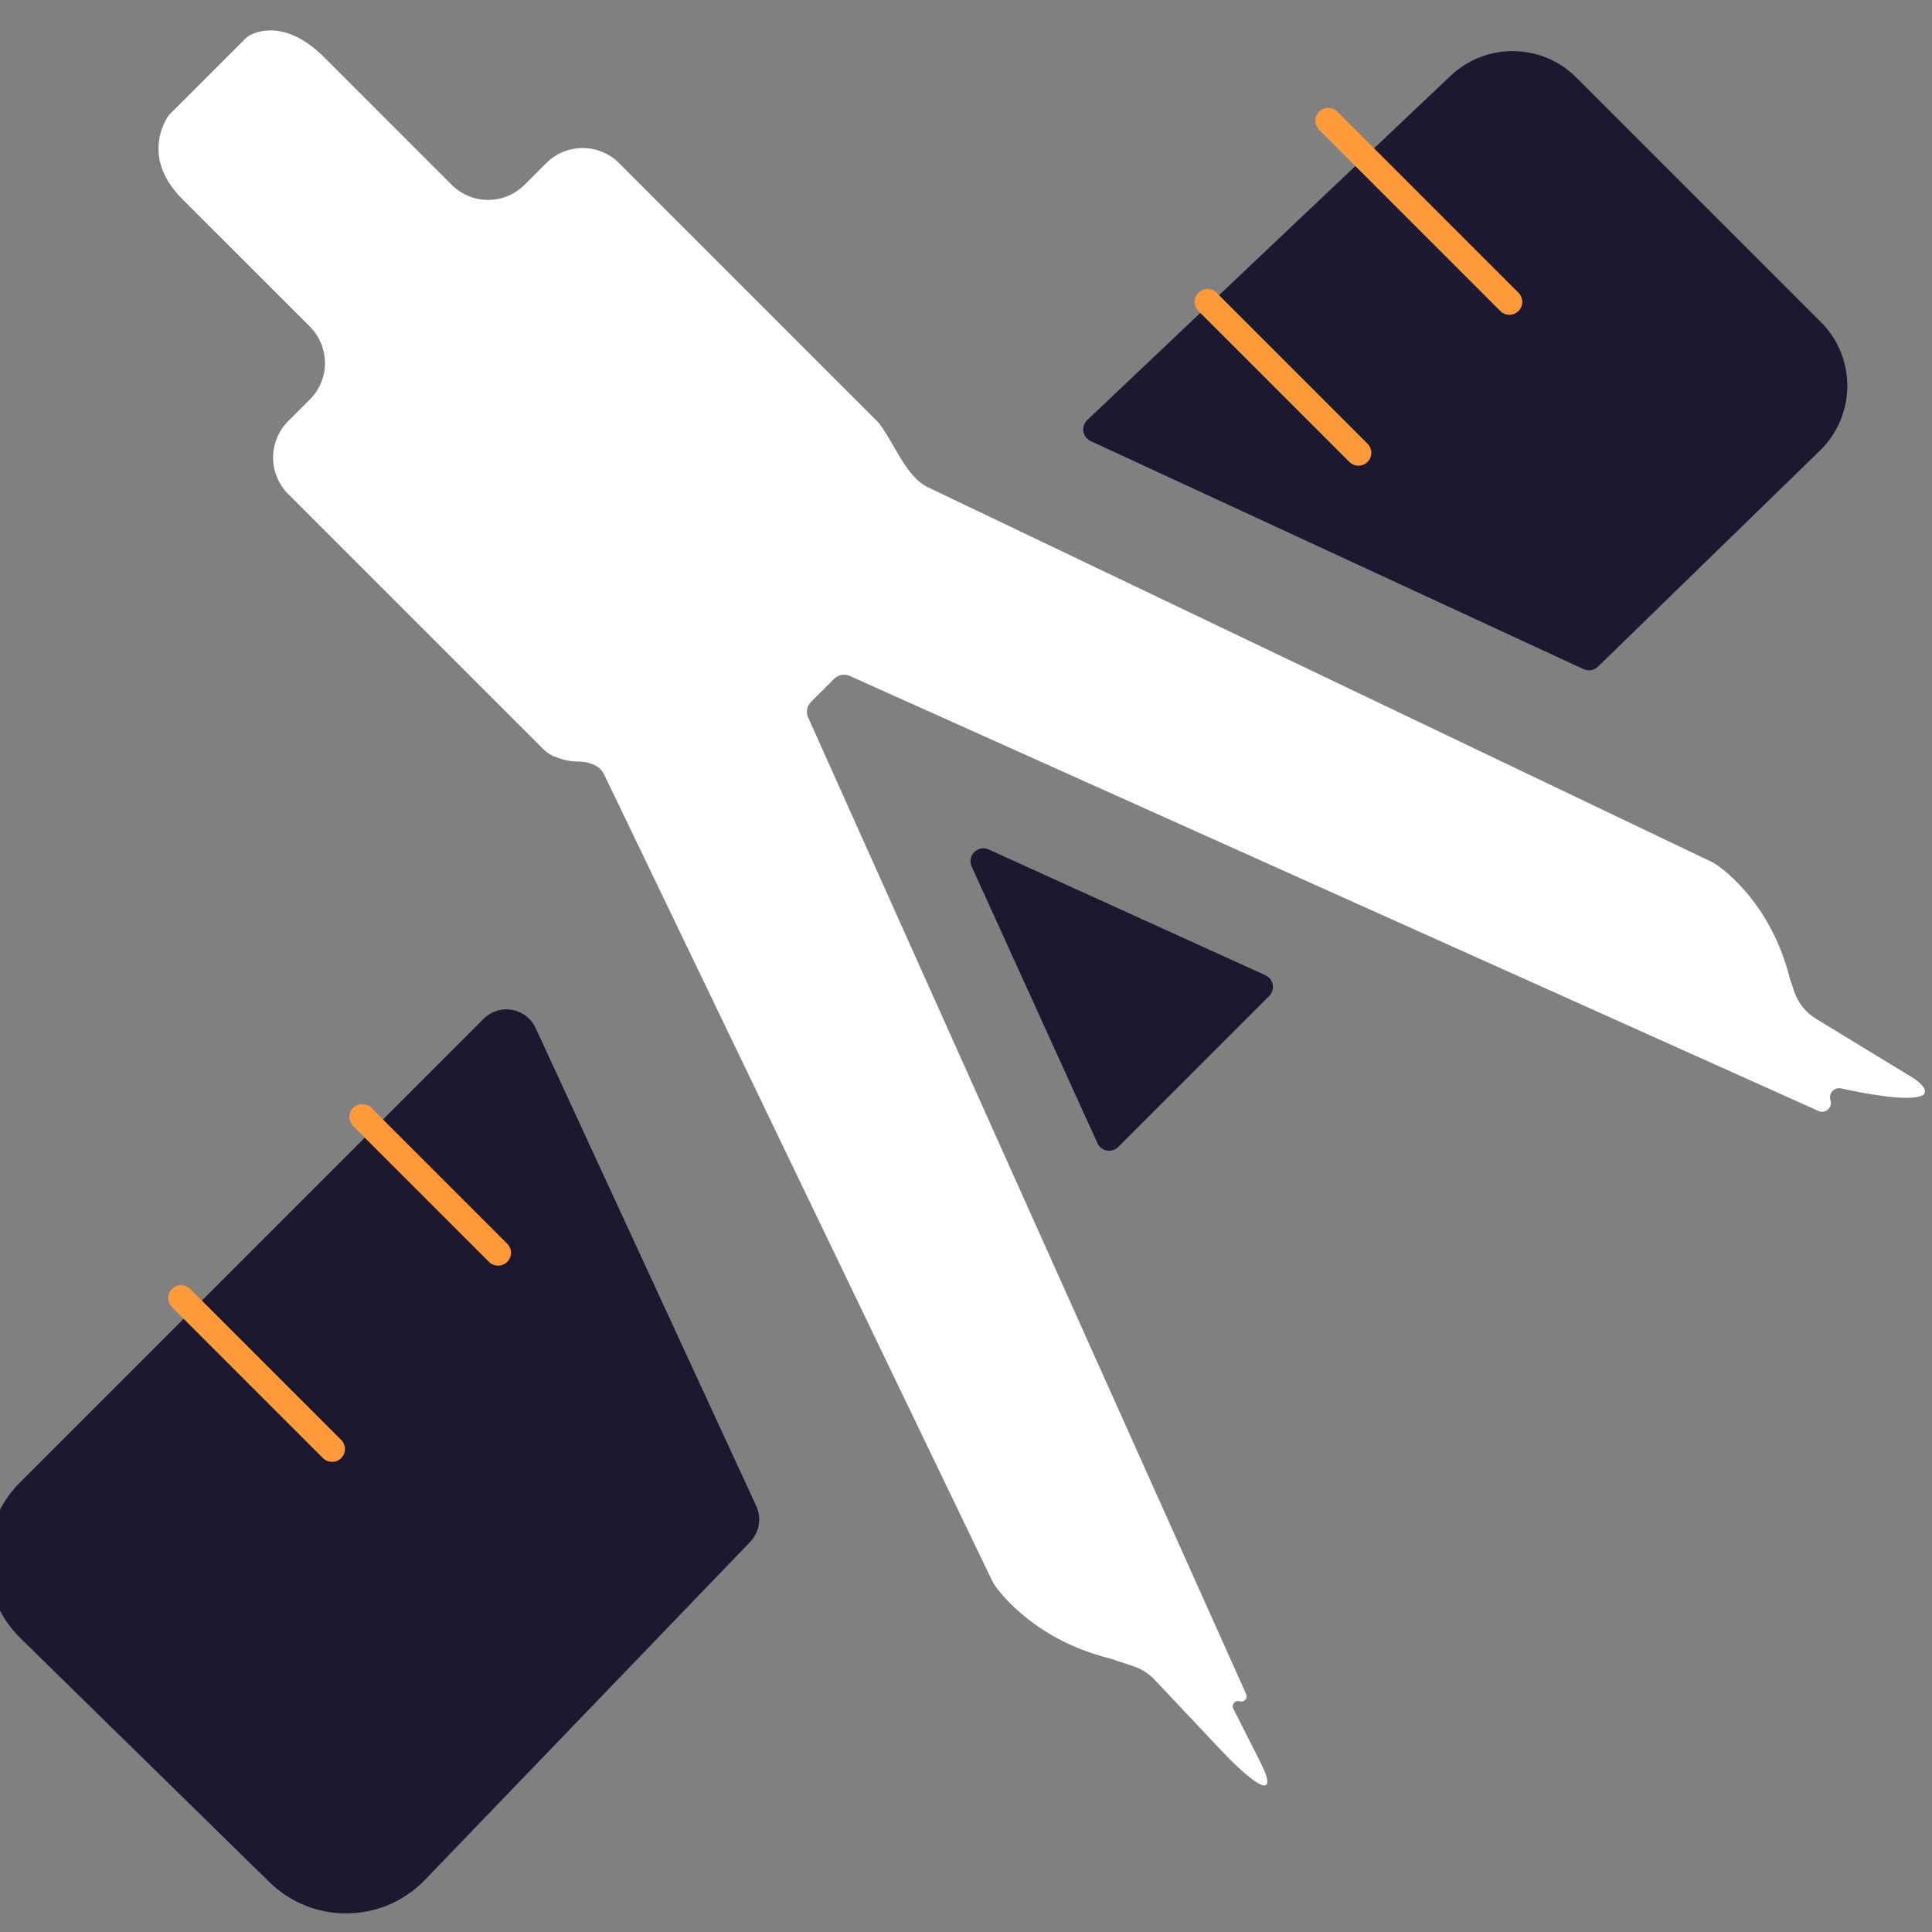
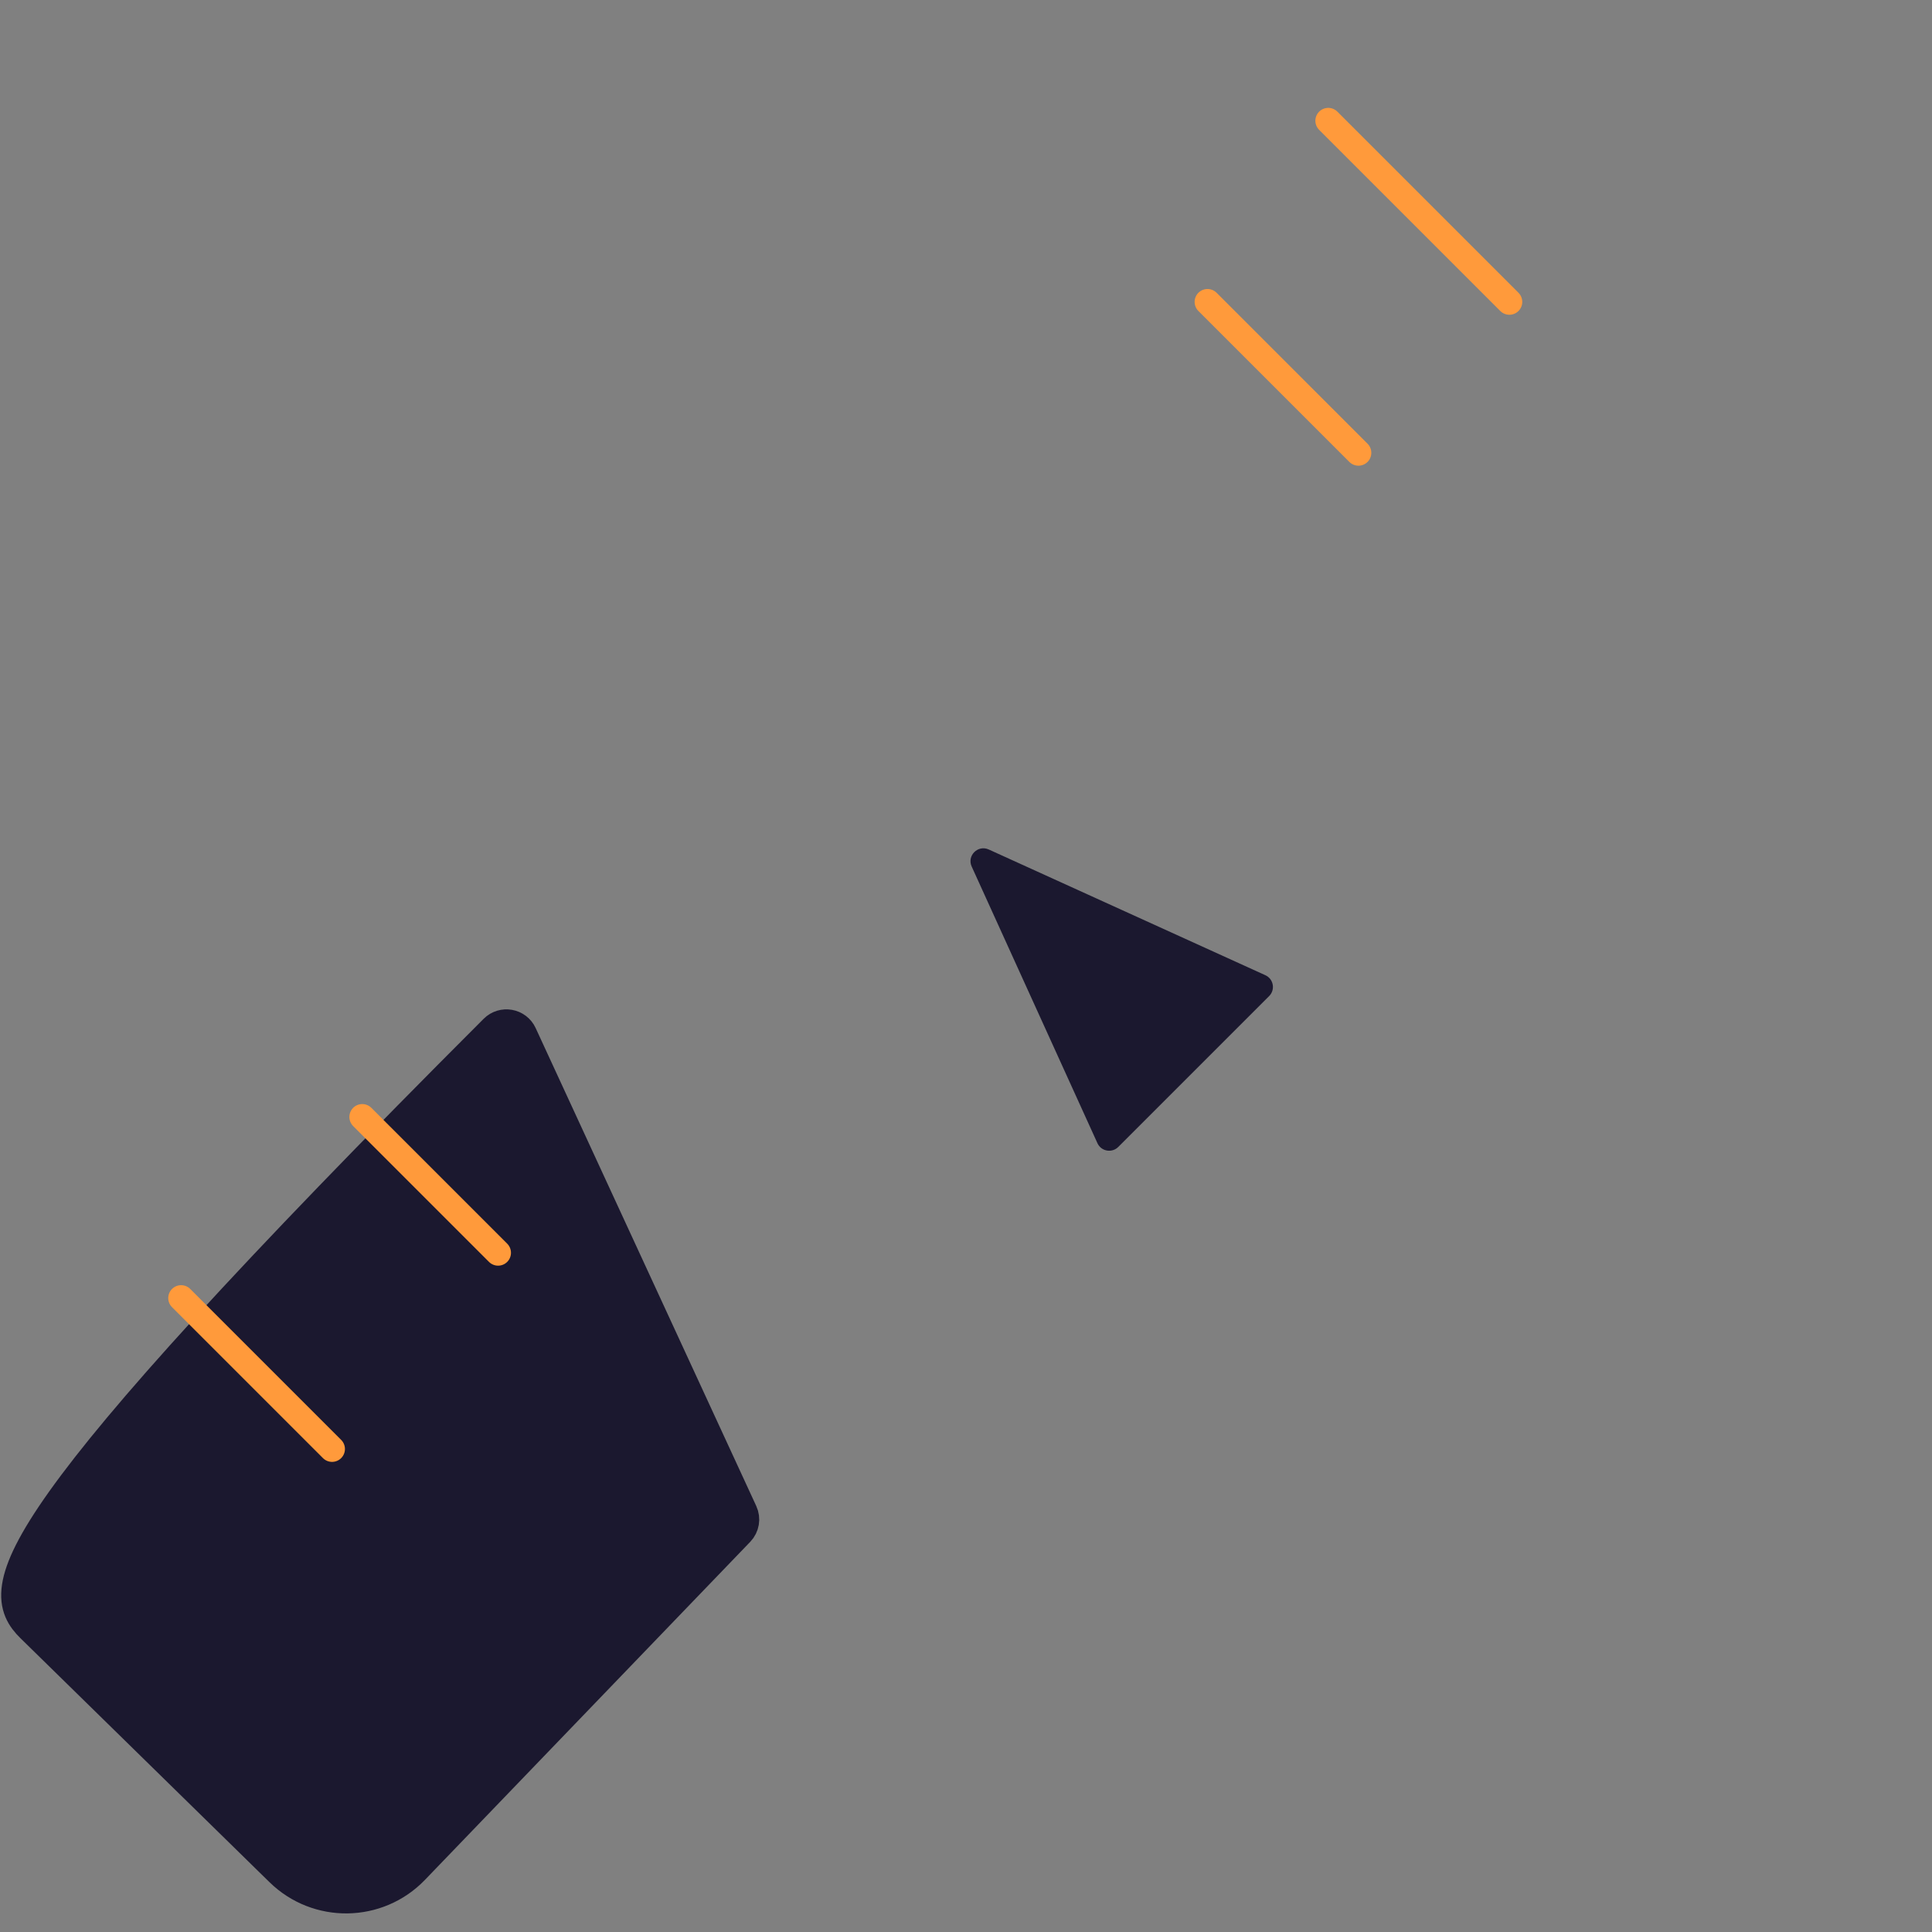
<svg xmlns="http://www.w3.org/2000/svg" width="150" height="150" viewBox="0 0 150 150" fill="none">
  <rect x="0" y="0" width="150" height="150" fill="#808080" stroke="none" />
  <g clip-path="url(#clip0_17_684)">
-     <path d="M57.354 117.555L40.227 80.447C39.936 79.815 39.104 79.667 38.612 80.159L2.595 116.177C-0.159 118.93 -0.136 123.402 2.646 126.127L21.971 145.058C24.75 147.78 29.216 147.714 31.914 144.911L57.167 118.667C57.452 118.371 57.527 117.929 57.354 117.555Z" fill="#1B182F" stroke="#1B182F" stroke-width="3" />
+     <path d="M57.354 117.555L40.227 80.447C39.936 79.815 39.104 79.667 38.612 80.159C-0.159 118.93 -0.136 123.402 2.646 126.127L21.971 145.058C24.75 147.78 29.216 147.714 31.914 144.911L57.167 118.667C57.452 118.371 57.527 117.929 57.354 117.555Z" fill="#1B182F" stroke="#1B182F" stroke-width="3" />
    <path d="M85.204 88.756L75.441 67.278C75.059 66.437 75.924 65.571 76.766 65.954L98.244 75.716C98.879 76.005 99.031 76.84 98.537 77.334L86.822 89.049C86.328 89.543 85.493 89.392 85.204 88.756Z" fill="#1B182F" />
    <path d="M14.062 100.781L25.781 112.5" stroke="#FF9A3B" stroke-width="2" stroke-linecap="round" />
    <path d="M28.125 86.719L38.672 97.266" stroke="#FF9A3B" stroke-width="2" stroke-linecap="round" />
-     <path d="M112.623 5.887L84.413 32.612C83.9 33.098 84.04 33.949 84.681 34.245L122.949 51.952C123.326 52.126 123.77 52.05 124.067 51.76L141.309 34.972C144.105 32.25 144.135 27.767 141.375 25.007L122.387 6.019C119.705 3.337 115.376 3.279 112.623 5.887Z" fill="#1B182F" />
-     <path d="M141.004 79.104C140.198 78.612 139.591 77.851 139.292 76.955L138.967 75.981C137.54 70.272 133.972 67.609 133.197 67.088C133.097 67.021 132.992 66.966 132.883 66.913L117.332 59.48L93.258 47.973L86.912 44.938L77.846 40.605L72.055 37.837C70.27 36.984 69.431 34.316 68.18 32.784C68.117 32.707 68.138 32.74 68.067 32.67L48.066 12.666C46.504 11.104 43.971 11.104 42.409 12.666L40.726 14.349C39.163 15.911 36.631 15.911 35.069 14.349L25.168 4.448C23.511 2.791 22.061 2.362 21.007 2.362C20.292 2.362 19.757 2.559 19.46 2.704C19.276 2.795 19.12 2.93 18.975 3.075L16.795 5.25L14.96 7.087L13.301 8.744C13.183 8.862 13.072 8.987 12.984 9.129C12.524 9.878 11.243 12.546 14.157 15.458L24.059 25.359C25.62 26.921 25.621 29.453 24.059 31.015L22.374 32.701C20.812 34.263 20.813 36.795 22.375 38.357L42.127 58.11C42.364 58.346 42.628 58.556 42.935 58.689C43.377 58.881 44.097 59.128 44.876 59.128C45.667 59.128 46.55 59.396 46.893 60.108L50.614 67.84L57.052 81.221L60.66 88.718L69.571 107.236L77.026 122.721C77.088 122.85 77.156 122.975 77.238 123.092C77.818 123.911 80.538 127.355 86.179 128.765L87.99 129.362C88.623 129.571 89.193 129.934 89.65 130.419L94.678 135.758C96.455 137.644 97.68 138.62 98.164 138.62C98.543 138.62 98.47 138.025 97.853 136.808L95.754 132.662C95.588 132.336 95.9 131.973 96.248 132.087C96.587 132.198 96.897 131.854 96.751 131.529L80.814 95.997L65.974 62.907L62.811 55.853L62.746 55.706C62.561 55.295 62.65 54.813 62.968 54.495L64.504 52.96L64.763 52.7C65.082 52.382 65.563 52.293 65.974 52.477L68.228 53.49L75.29 56.66L106.243 70.562L141.183 86.254C141.729 86.499 142.305 85.978 142.116 85.41C141.944 84.895 142.408 84.386 142.938 84.503C144.794 84.912 148.216 85.561 149.239 85.05C149.819 84.761 149.105 84.042 148.552 83.705L141.004 79.104Z" fill="white" />
    <path d="M93.75 23.438L105.469 35.156" stroke="#FF9A3B" stroke-width="2" stroke-linecap="round" />
    <path d="M103.125 9.375L117.188 23.438" stroke="#FF9A3B" stroke-width="2" stroke-linecap="round" />
  </g>
  <defs>
    <clipPath id="clip0_17_684">
      <rect width="150" height="150" fill="white" />
    </clipPath>
  </defs>
</svg>